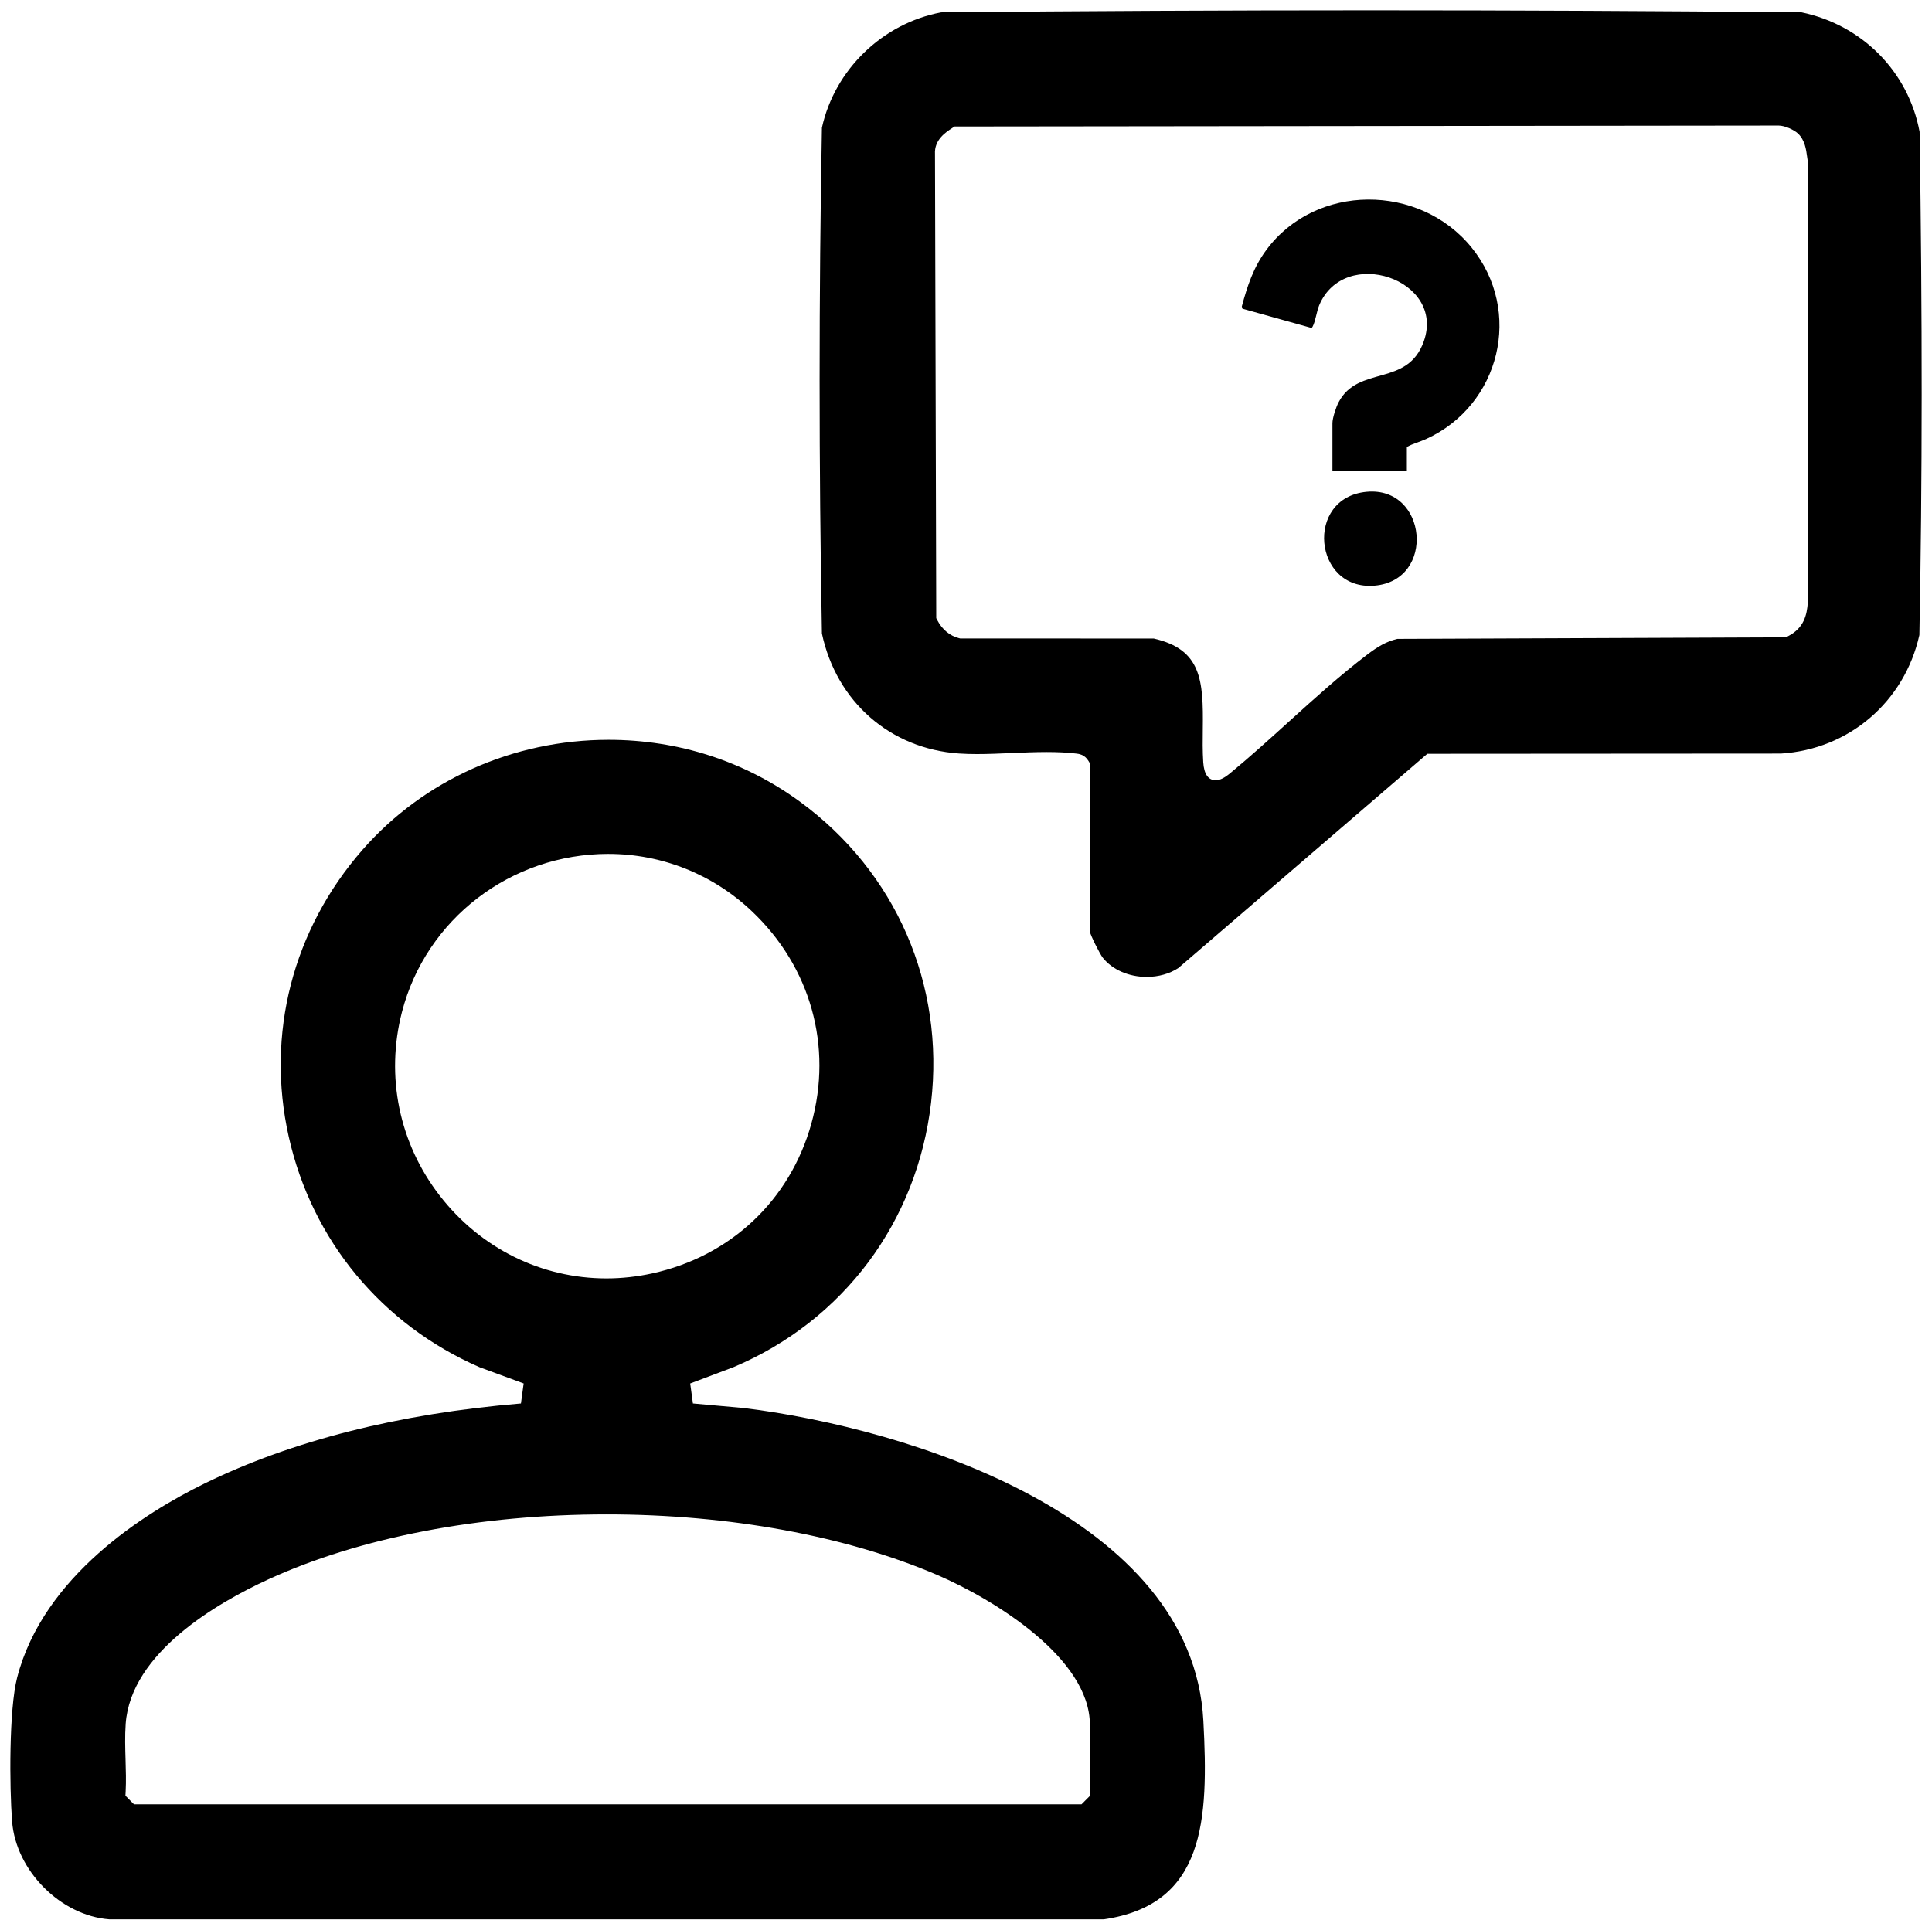
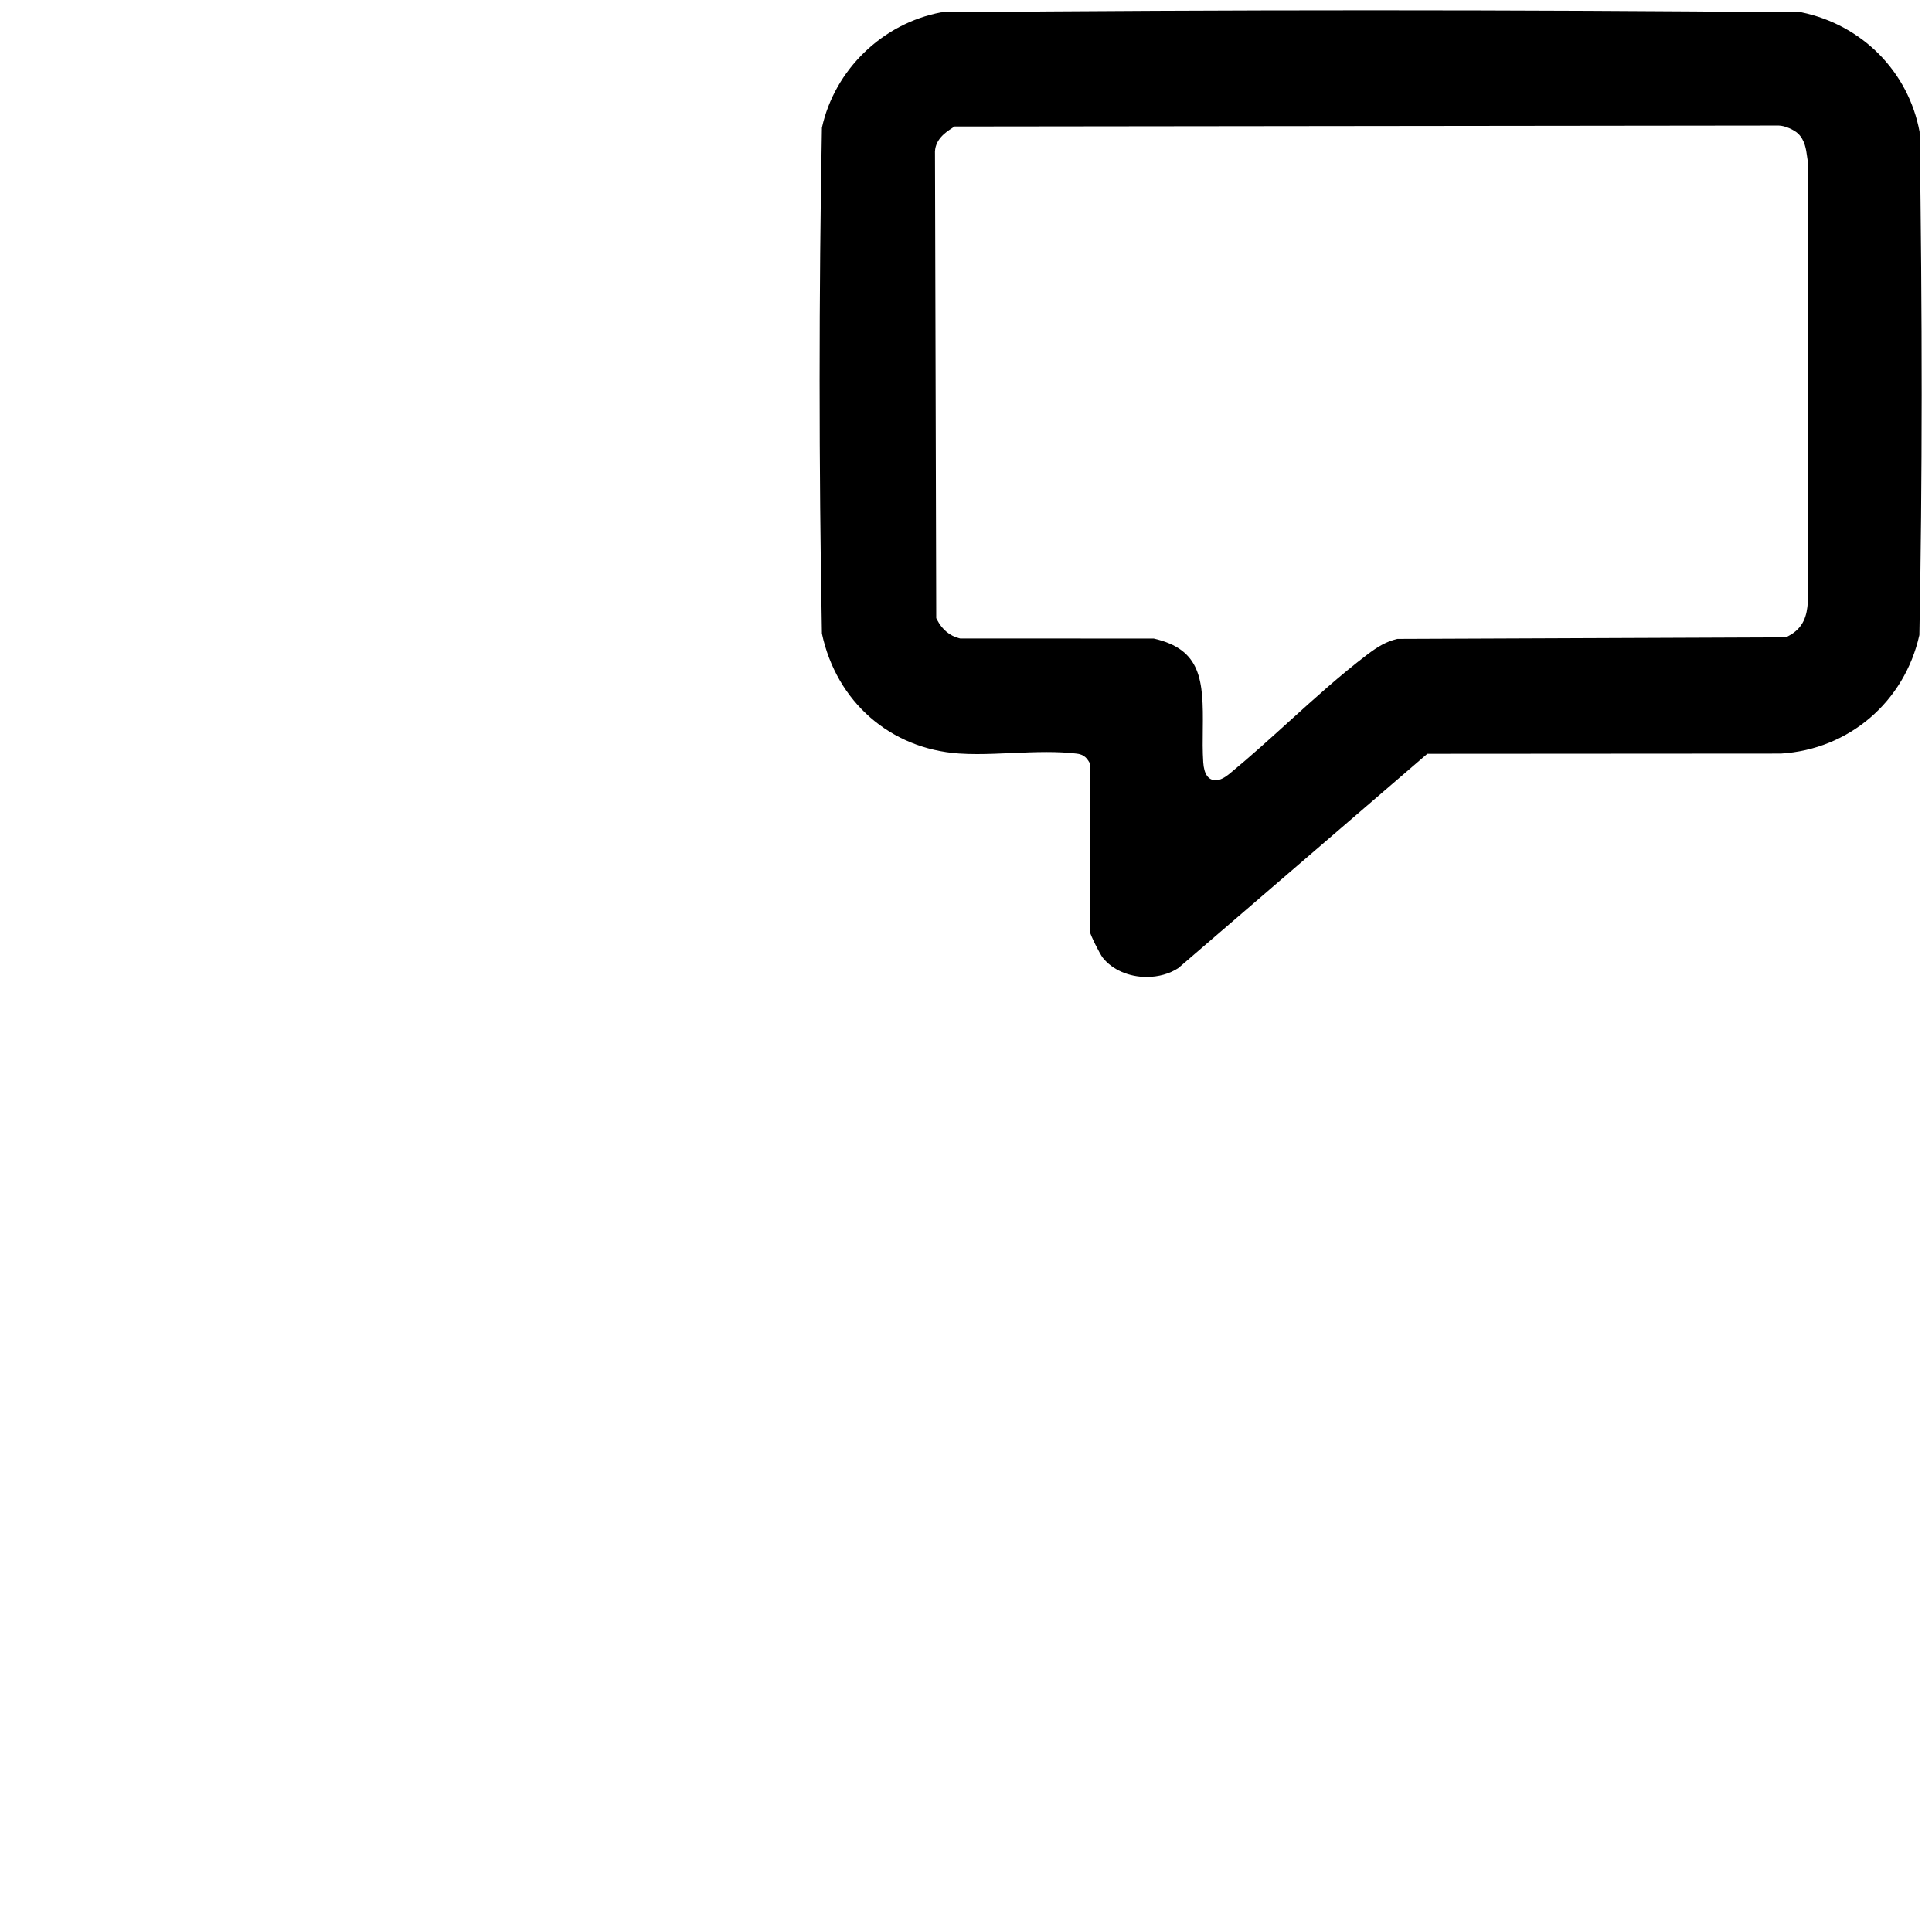
<svg xmlns="http://www.w3.org/2000/svg" id="Layer_1" version="1.1" viewBox="0 0 186.786 186.6">
-   <path d="M10.562,185.6c-4.69-.358-9.026-4.693-9.393-9.465-.255-3.324-.31-10.814.487-13.905,2.54-9.85,12.423-15.979,18.088-18.756,8.485-4.157,18.787-6.767,30.62-7.755l.262-1.935-4.253-1.565c-9.462-4.131-16.21-12.266-18.458-22.299-2.22-9.908.378-20.018,7.128-27.736,5.914-6.762,14.584-10.641,23.789-10.641,6.758,0,13.159,2.069,18.51,5.985,9.27,6.783,14.007,17.665,12.674,29.109-1.343,11.526-8.482,21.085-19.098,25.57l-4.189,1.579.263,1.932,4.935.444c15.979,1.967,43.358,10.549,44.413,30.217.521,9.669.153,17.789-9.609,19.22H10.562ZM58.632,146.443c-12.246,0-23.848,2.229-32.67,6.275-4.949,2.271-13.325,7.106-13.812,13.985-.082,1.153-.046,2.345-.012,3.497.03,1.002.061,2.037.011,3.005l-.023.443.828.83h91.607l.806-.809v-6.896c0-6.417-9.275-12.116-14.755-14.472-8.79-3.778-20.146-5.859-31.979-5.859ZM58.821,82.574c-9.428,0-17.636,6.288-19.96,15.291-1.605,6.215-.273,12.688,3.654,17.758,3.937,5.083,9.81,7.999,16.112,8h.003c1.471,0,2.961-.163,4.43-.484,7.569-1.654,13.319-7.066,15.382-14.479,2.083-7.482-.068-15.163-5.753-20.544-3.773-3.572-8.698-5.54-13.868-5.54Z" />
  <path d="M110.866,94.471c-1.729,0-3.316-.692-4.245-1.853-.275-.344-1.181-2.134-1.261-2.552l.006-16.262-.147-.241c-.373-.607-.944-.667-1.188-.693-.862-.101-1.771-.146-2.835-.146-1.117,0-2.281.05-3.406.099-1.105.048-2.248.098-3.322.098-.596,0-1.18-.015-1.746-.054-6.655-.456-11.85-5.005-13.258-11.6-.298-16.261-.298-32.719 0-48.919,1.239-5.614,5.855-10.079,11.528-11.15,13.755-.131,27.737-.198,41.558-.198,13.801,0,27.805.066,41.625.197,5.865,1.22,10.331,5.741,11.412,11.551.274,17.85.268,33.769-.021,48.661-1.437,6.461-6.807,11.062-13.392,11.464l-34.181.022-24.073,20.718c-.842.553-1.924.856-3.054.856ZM111.551,61.75c4.6,1.053,4.797,4.011,4.736,8.73-.014,1.061-.027,2.158.043,3.236.076,1.155.489,1.741,1.226,1.741h.144l.141-.041c.484-.142.865-.457,1.143-.687,1.895-1.565,3.771-3.264,5.584-4.906,2.471-2.238,5.025-4.551,7.598-6.505,1.016-.771,1.828-1.273,2.931-1.534l37.557-.151.213-.109c1.533-.785,1.826-2.039,1.915-3.276l.003-42.611-.016-.087c-.022-.125-.04-.259-.058-.397-.09-.678-.213-1.606-.879-2.238-.376-.356-1.274-.771-1.869-.771l-79.674.091-.249.162c-.603.393-1.726,1.124-1.645,2.503l.121,44.877.114.217c.463.883,1.201,1.493,2.078,1.717l.122.031,18.723.007Z" />
  <g>
-     <path d="M136.015,45.559h-7.195v-4.629c0-.51.348-1.551.592-2.019,1.888-3.63,6.676-1.439,8.246-5.911,2.11-6.011-7.699-9.265-10.117-3.478-.243.581-.373,1.589-.633,2.057-.04.072-.061.146-.167.122l-6.619-1.847-.063-.216c.537-2.004,1.128-3.785,2.372-5.467,4.791-6.479,14.806-6.429,19.829-.249,5.019,6.174,2.783,15.284-4.397,18.541-.61.276-1.274.439-1.847.763v2.334Z" />
-     <path d="M132.124,47.56c5.885-.551,6.724,8.573.766,9.075-5.915.498-6.78-8.512-.766-9.075Z" />
-   </g>
+     </g>
</svg>